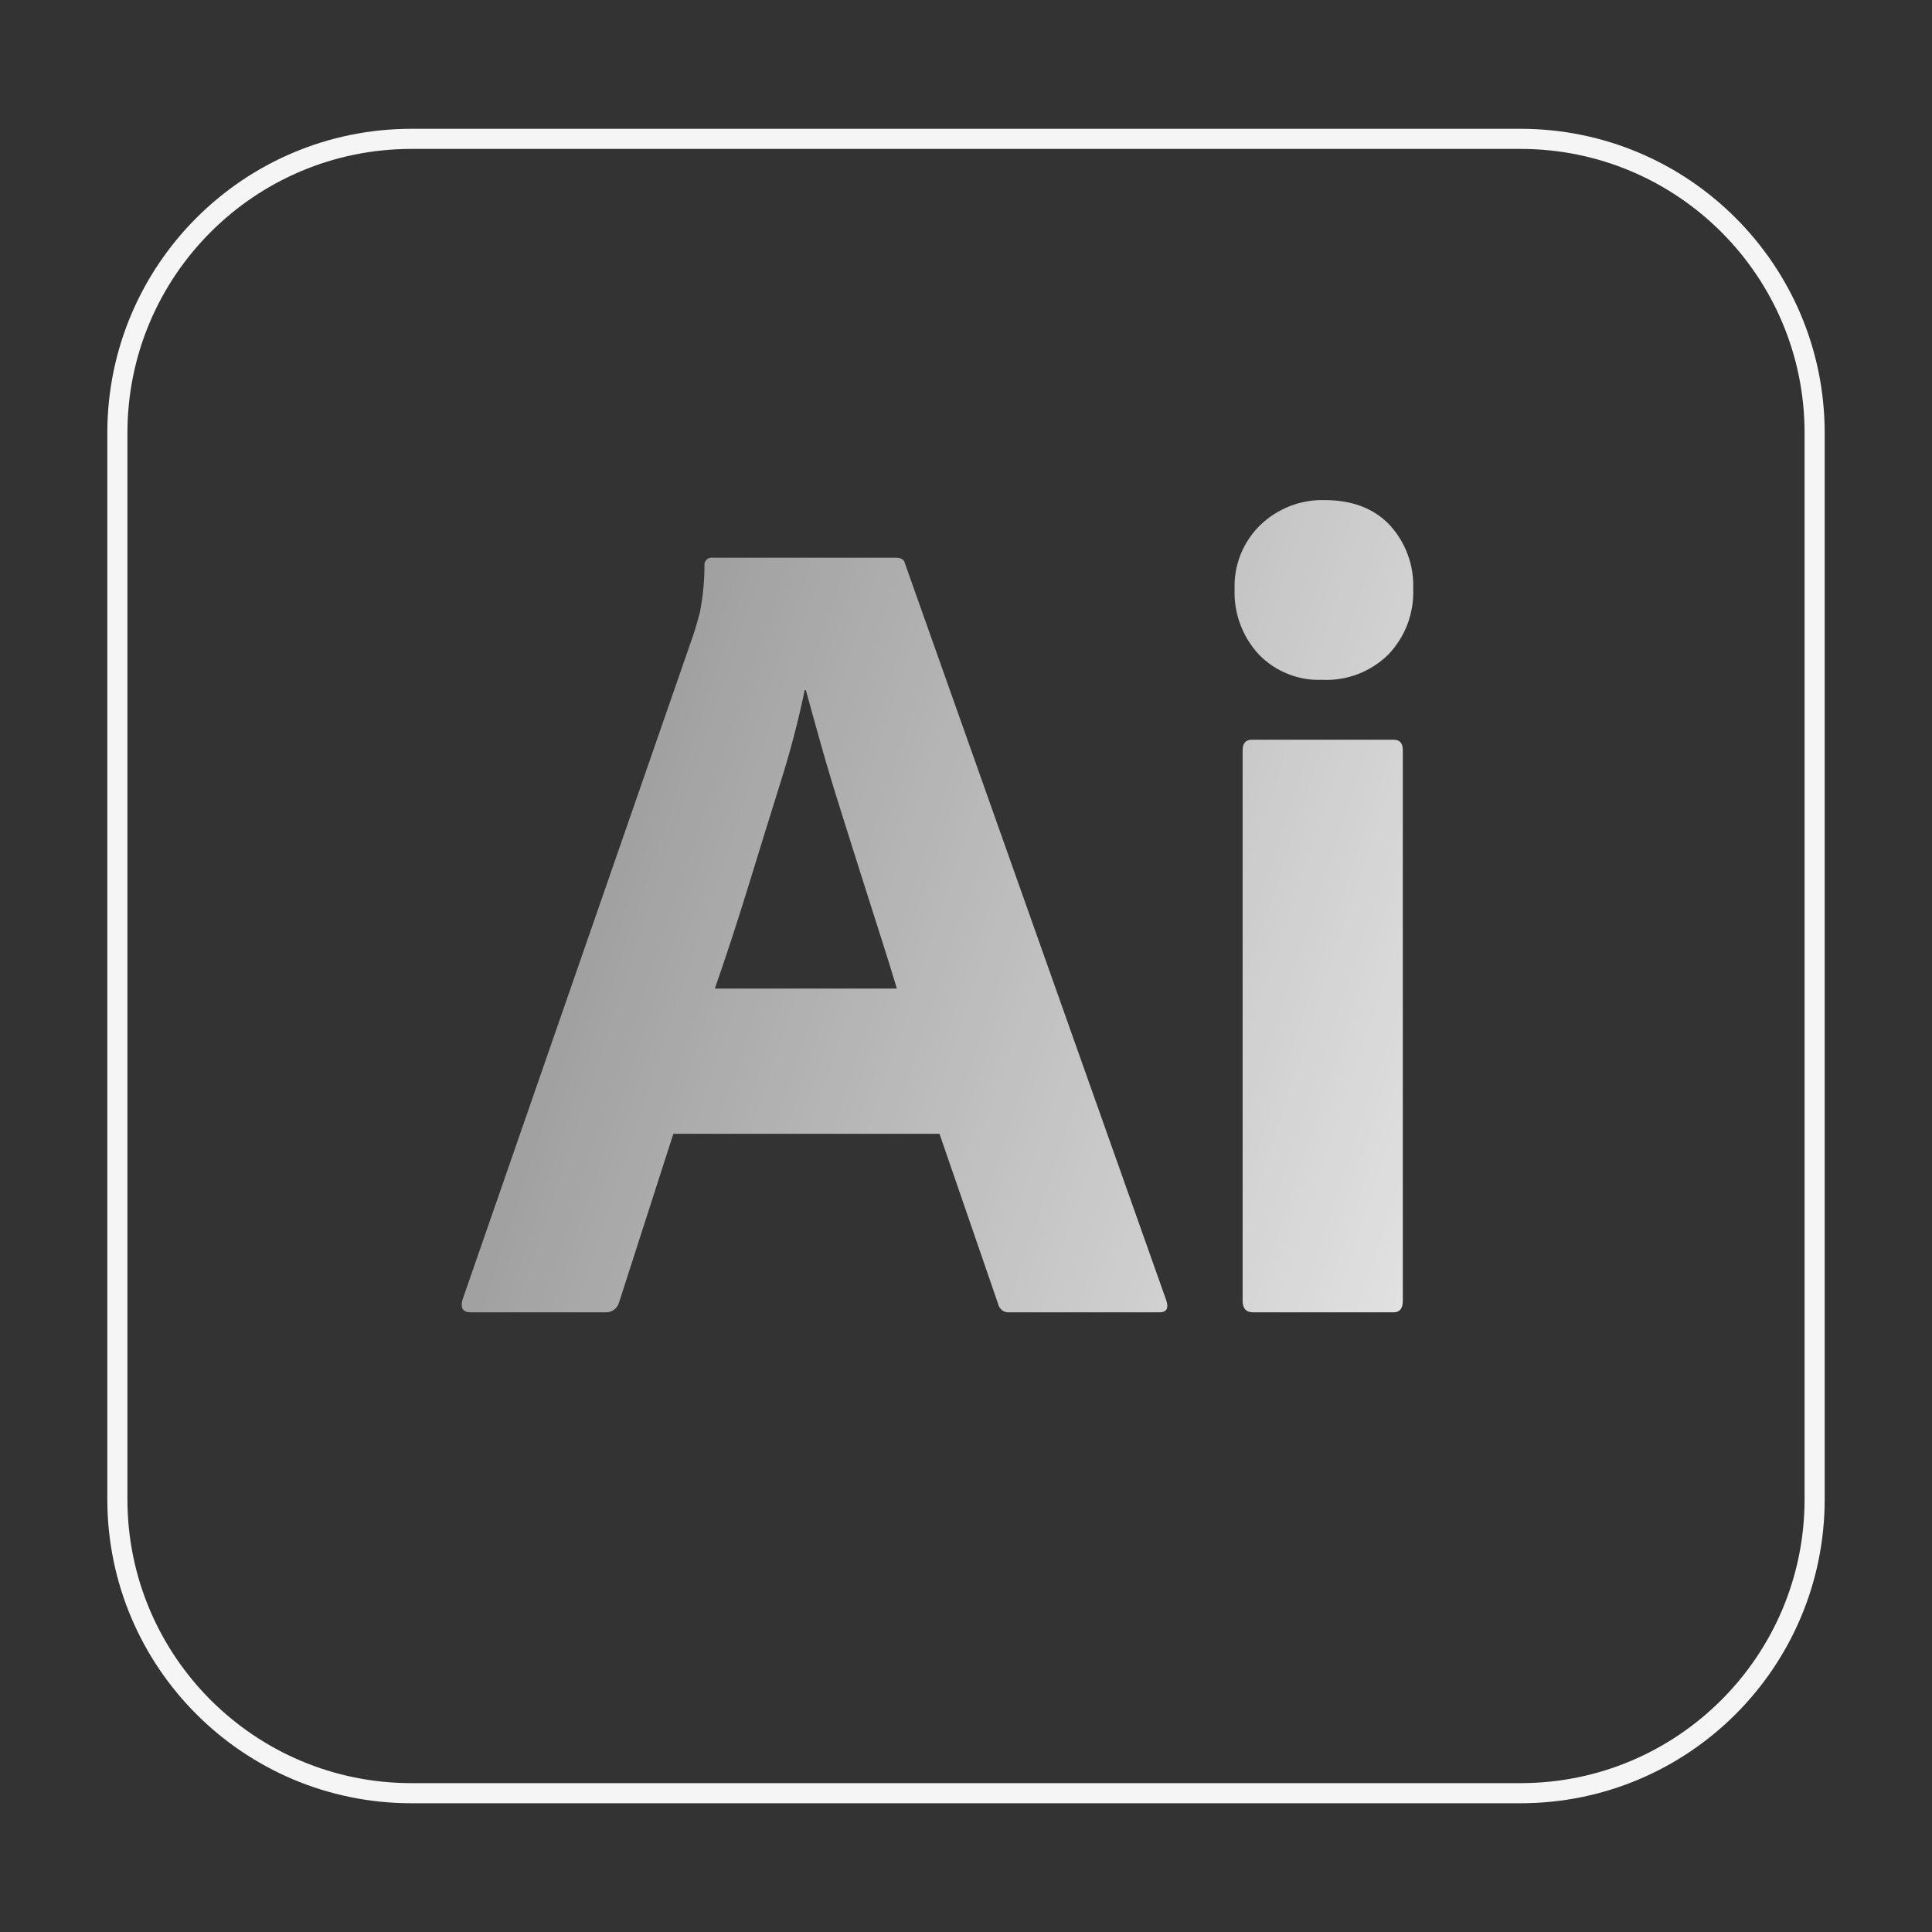
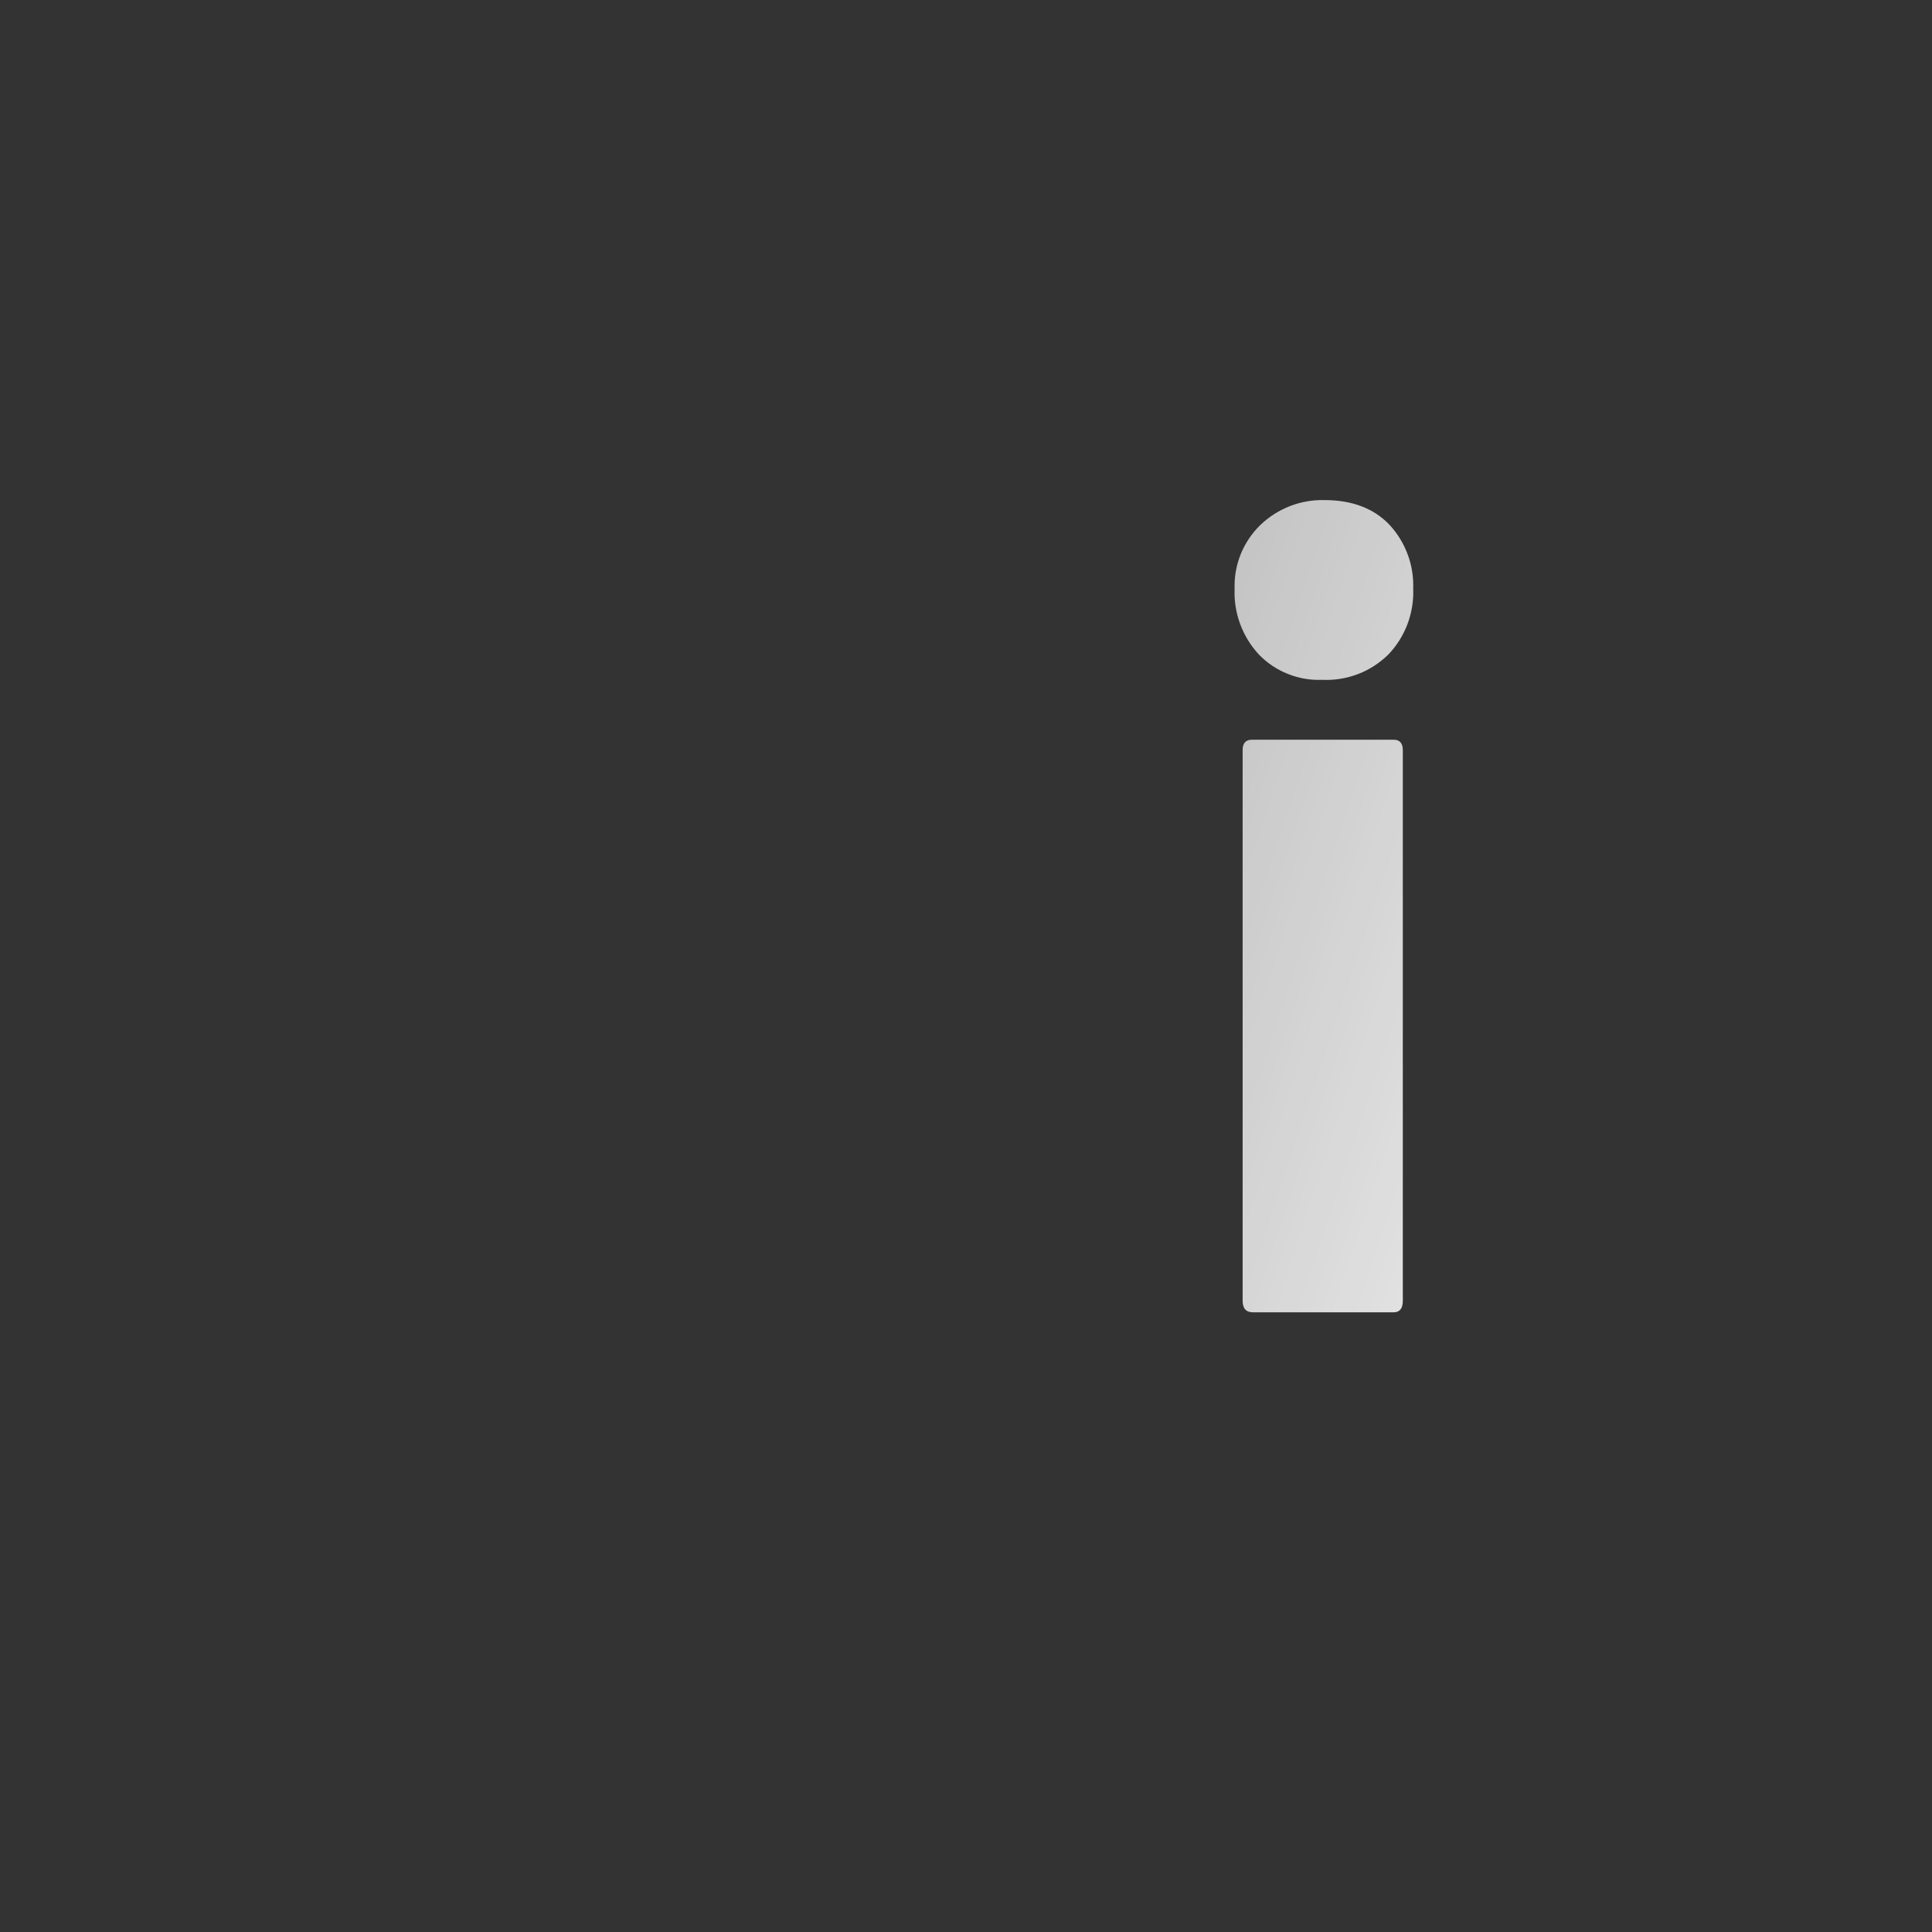
<svg xmlns="http://www.w3.org/2000/svg" width="32" height="32" viewBox="0 0 32 32" fill="none">
  <rect x="0" y="0" width="32" height="32" fill="#333333" stroke="none" />
  <g id="icon_logo">
    <g id="Illustrator">
-       <path id="Element" opacity="0.95" d="M6.815 2.3H25.185C27.875 2.3 30.056 4.481 30.056 7.171V24.831C30.056 27.521 27.875 29.701 25.185 29.701H6.815C4.125 29.701 1.944 27.521 1.944 24.831V7.171C1.944 4.481 4.125 2.3 6.815 2.3Z" stroke="white" stroke-width="0.333" />
      <g id="Element_2">
-         <path d="M15.561 18.779H11.153L10.256 21.565C10.244 21.615 10.214 21.66 10.173 21.692C10.131 21.723 10.079 21.739 10.027 21.736H7.795C7.667 21.736 7.623 21.666 7.661 21.526L11.477 10.535C11.516 10.42 11.554 10.29 11.592 10.144C11.642 9.889 11.668 9.63 11.668 9.371C11.666 9.353 11.667 9.334 11.673 9.317C11.679 9.299 11.689 9.284 11.702 9.271C11.715 9.258 11.73 9.248 11.748 9.242C11.765 9.236 11.784 9.235 11.802 9.237H14.836C14.925 9.237 14.976 9.269 14.989 9.333L19.32 21.546C19.358 21.673 19.32 21.736 19.206 21.736H16.725C16.682 21.741 16.639 21.73 16.604 21.706C16.569 21.681 16.544 21.644 16.534 21.603L15.561 18.779ZM11.84 16.374H14.855C14.779 16.12 14.69 15.834 14.588 15.515C14.486 15.198 14.378 14.857 14.263 14.495C14.149 14.132 14.034 13.769 13.92 13.407C13.805 13.044 13.7 12.694 13.605 12.357C13.51 12.02 13.424 11.712 13.348 11.432H13.328C13.221 11.947 13.087 12.457 12.928 12.958C12.749 13.531 12.568 14.116 12.384 14.714C12.199 15.312 12.018 15.866 11.84 16.374Z" fill="url(#paint0_linear_367_541)" />
        <path d="M21.899 11.26C21.704 11.268 21.51 11.235 21.33 11.162C21.149 11.09 20.985 10.98 20.85 10.84C20.715 10.694 20.61 10.523 20.541 10.336C20.472 10.15 20.441 9.951 20.449 9.753C20.442 9.556 20.477 9.36 20.551 9.177C20.625 8.995 20.736 8.83 20.878 8.693C21.019 8.558 21.185 8.453 21.367 8.382C21.548 8.312 21.742 8.278 21.937 8.283C22.395 8.283 22.755 8.42 23.015 8.693C23.147 8.836 23.249 9.002 23.316 9.184C23.384 9.366 23.414 9.559 23.407 9.753C23.415 9.952 23.382 10.151 23.312 10.338C23.241 10.525 23.134 10.696 22.996 10.84C22.852 10.982 22.68 11.093 22.492 11.165C22.303 11.237 22.101 11.27 21.899 11.26ZM20.582 21.546V12.424C20.582 12.31 20.633 12.252 20.735 12.252H23.082C23.184 12.252 23.235 12.31 23.235 12.424V21.546C23.235 21.673 23.184 21.736 23.082 21.736H20.754C20.64 21.736 20.582 21.673 20.582 21.546Z" fill="url(#paint1_linear_367_541)" />
      </g>
    </g>
  </g>
  <defs>
    <linearGradient id="paint0_linear_367_541" x1="28.248" y1="28.505" x2="-16.183" y2="13.766" gradientUnits="userSpaceOnUse">
      <stop stop-color="white" />
      <stop offset="1" stop-color="white" stop-opacity="0" />
    </linearGradient>
    <linearGradient id="paint1_linear_367_541" x1="28.248" y1="28.505" x2="-16.183" y2="13.766" gradientUnits="userSpaceOnUse">
      <stop stop-color="white" />
      <stop offset="1" stop-color="white" stop-opacity="0" />
    </linearGradient>
  </defs>
</svg>